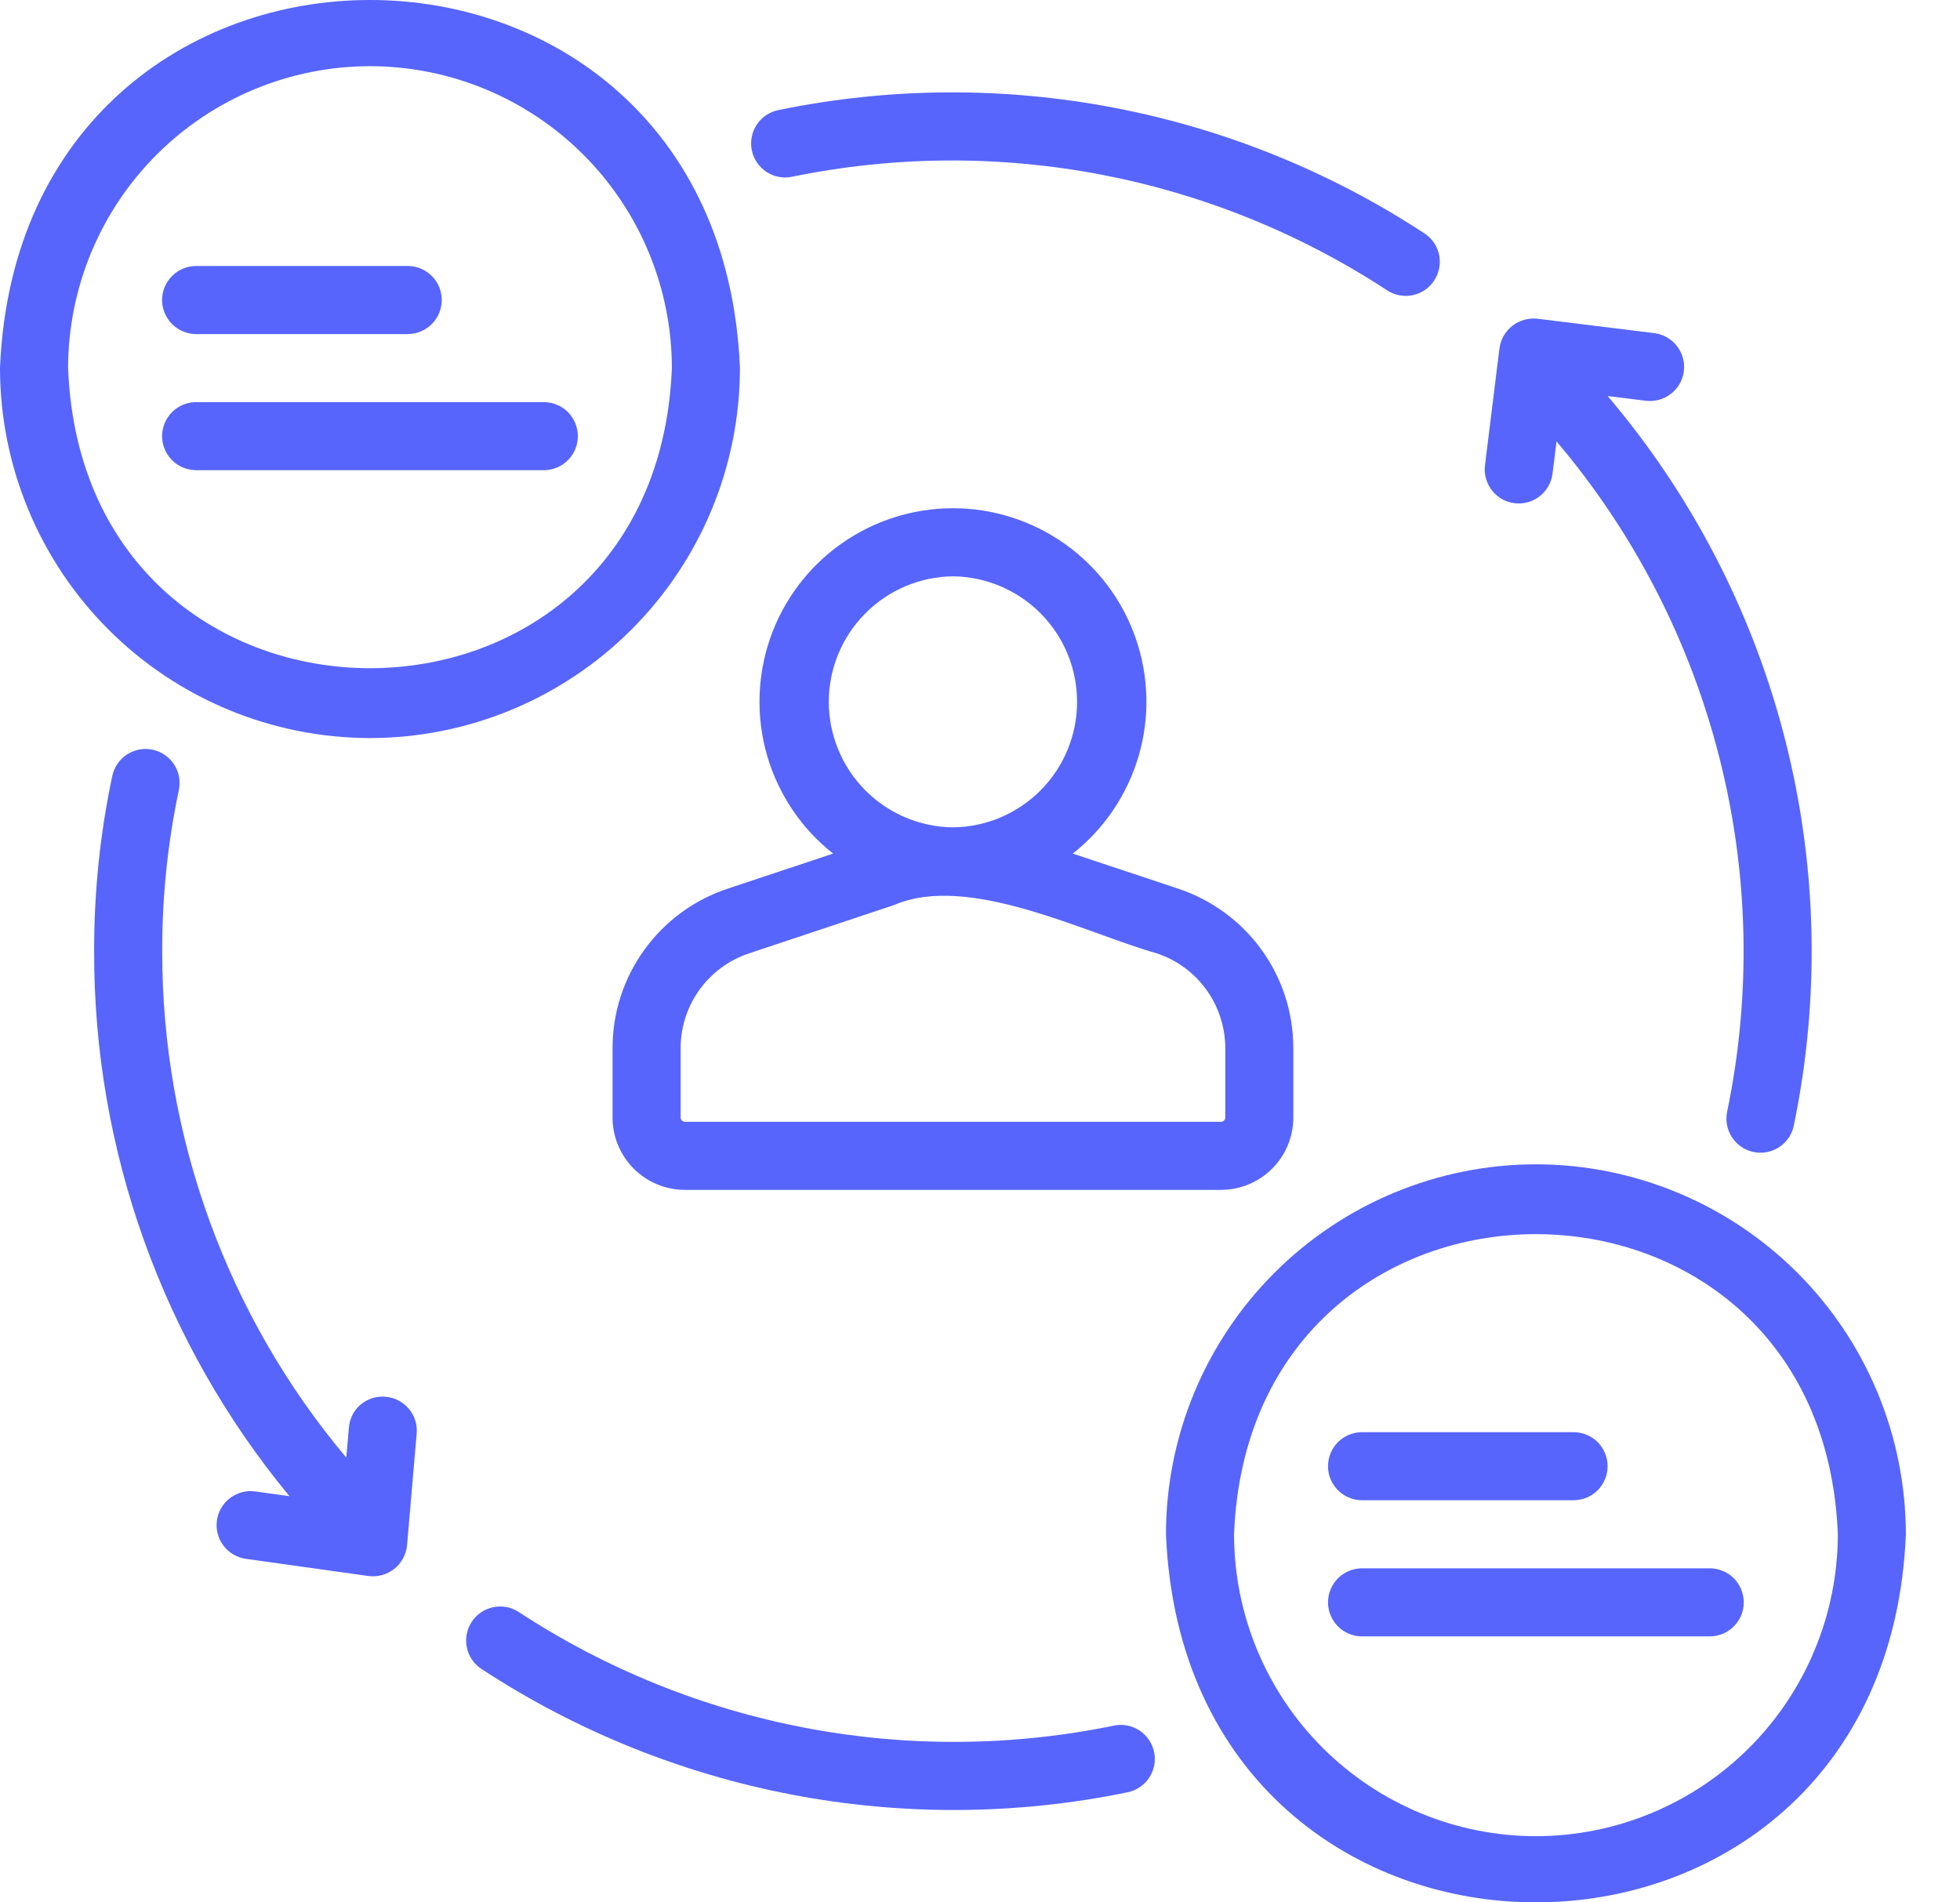
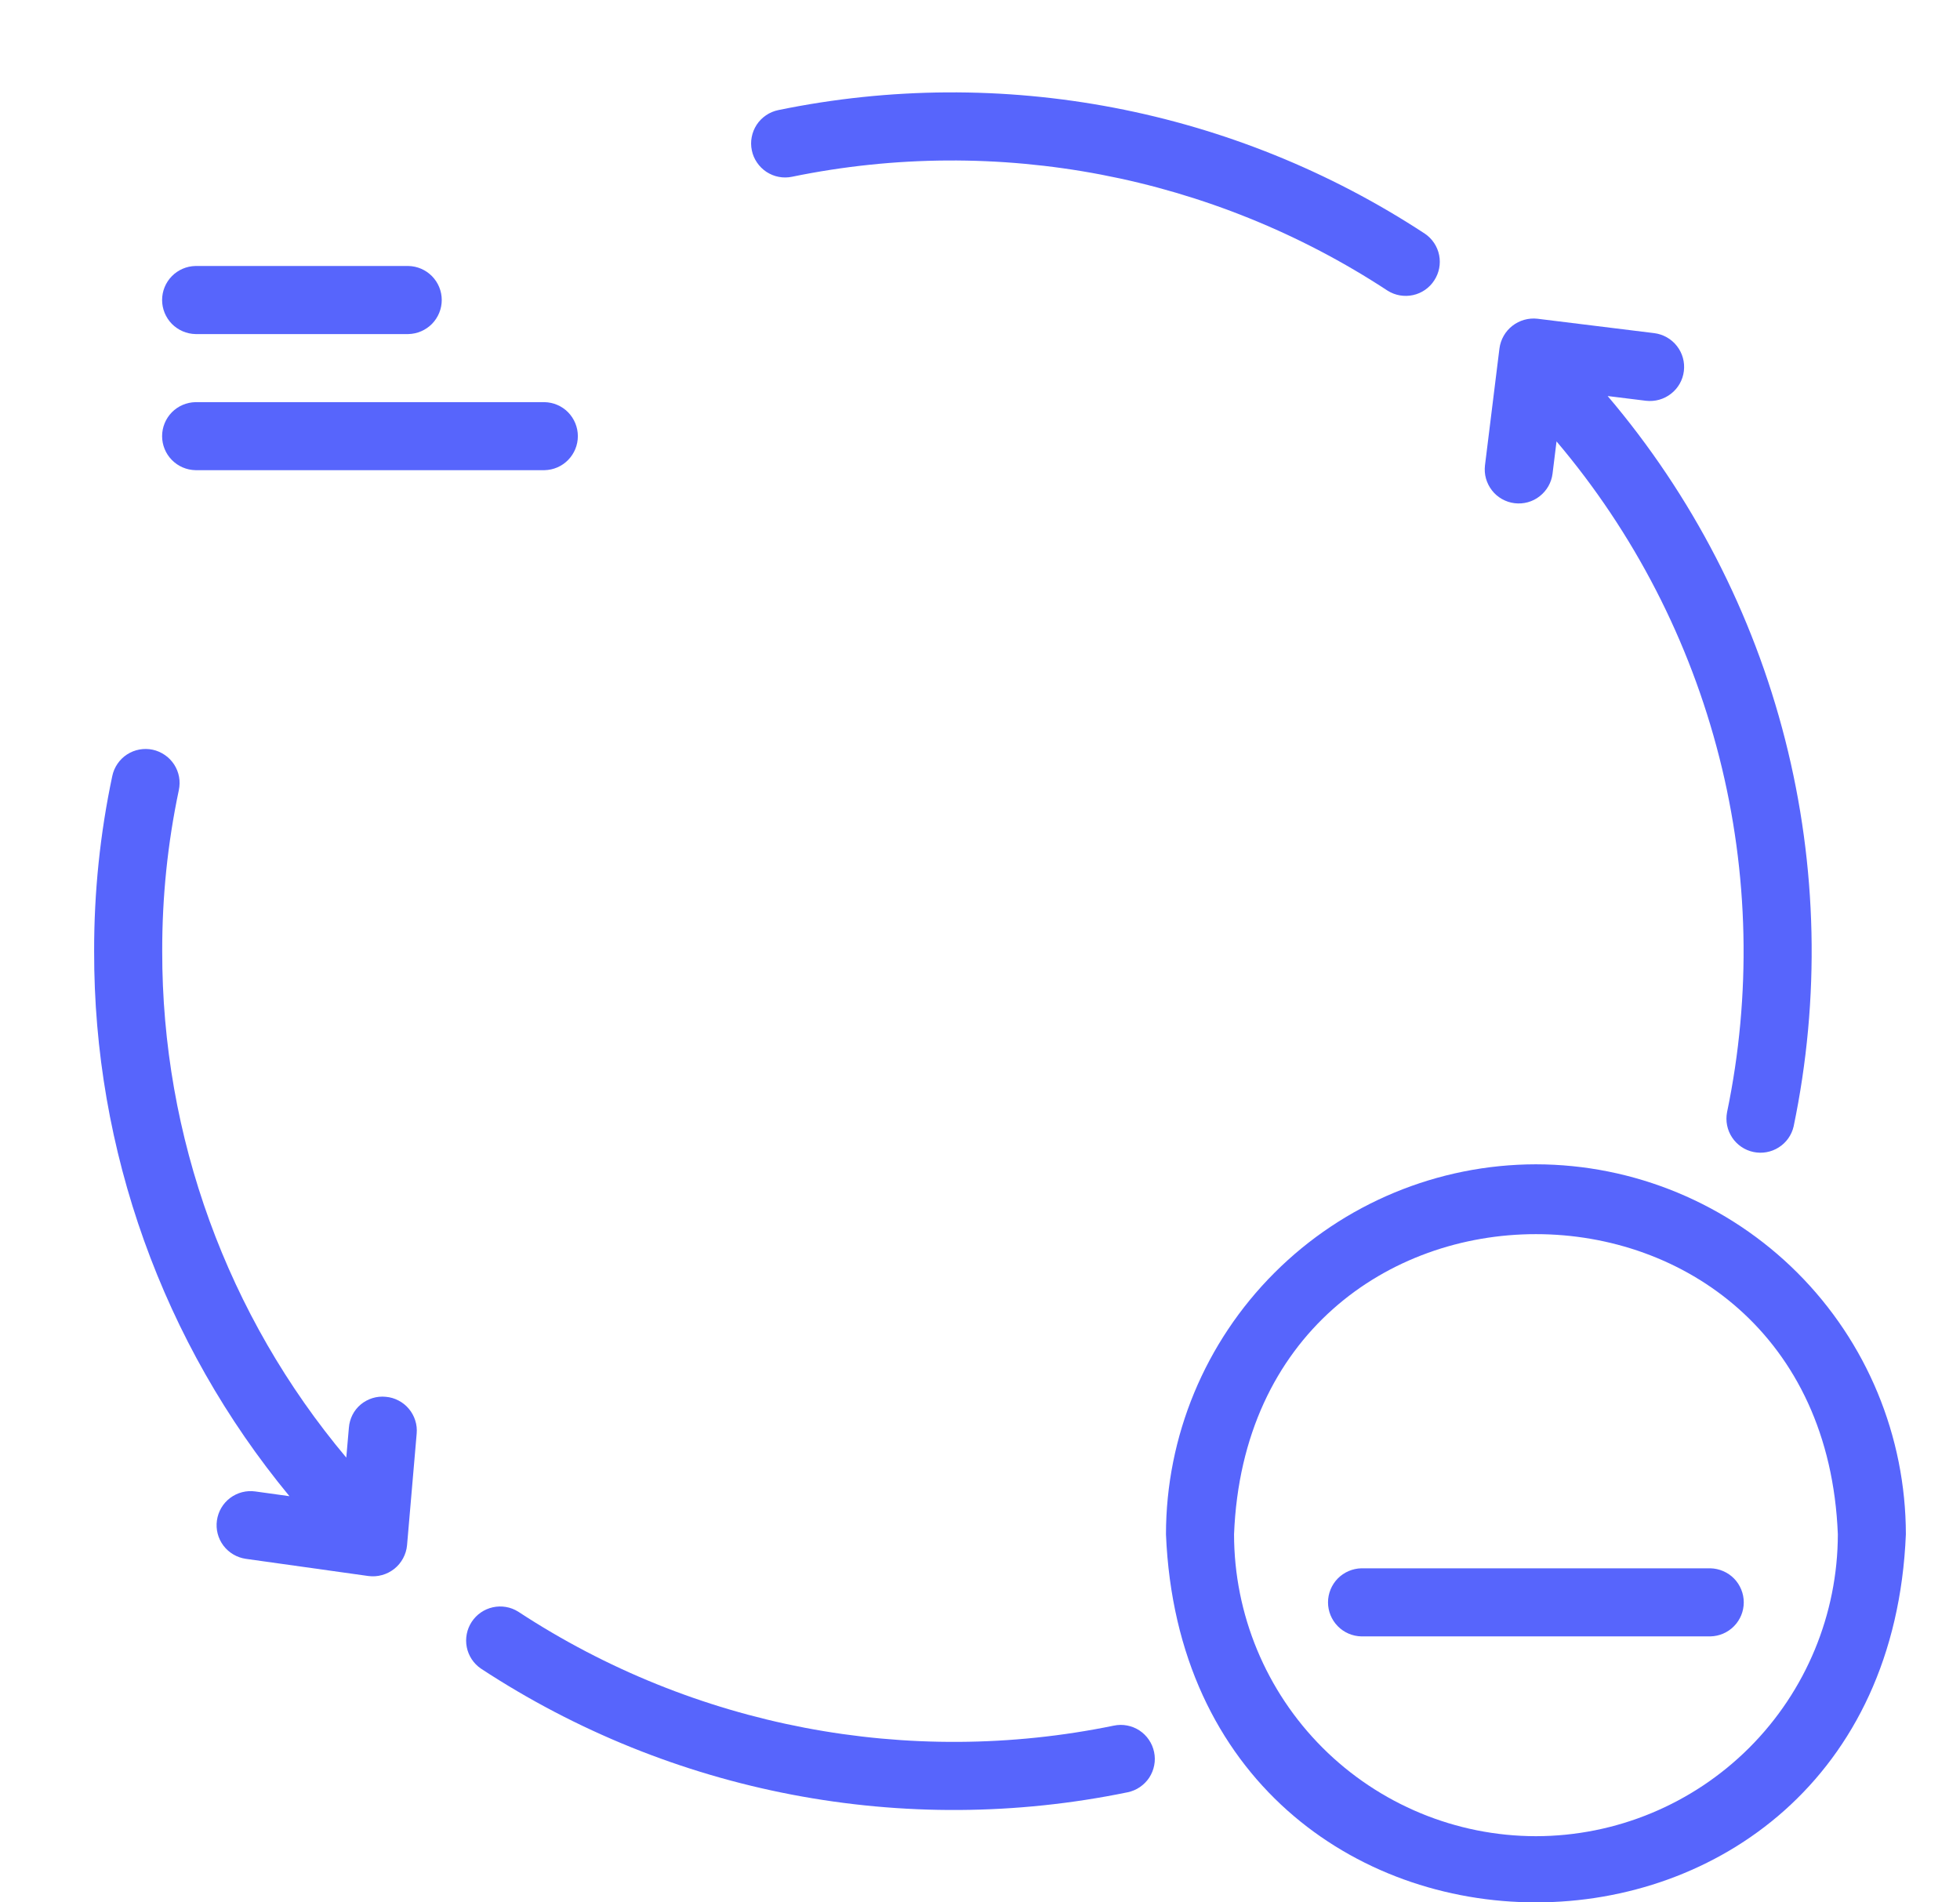
<svg xmlns="http://www.w3.org/2000/svg" width="34" height="33" viewBox="0 0 34 33" fill="none">
  <path d="M13.74 3.066C17.31 2.332 21.025 3.043 24.072 5.043C24.203 5.125 24.361 5.152 24.512 5.119C24.663 5.086 24.795 4.995 24.879 4.865C24.964 4.736 24.995 4.579 24.965 4.427C24.935 4.276 24.847 4.142 24.719 4.055C21.411 1.883 17.376 1.111 13.5 1.91C13.424 1.926 13.352 1.956 13.288 2C13.223 2.044 13.169 2.099 13.126 2.164C13.084 2.229 13.054 2.302 13.04 2.378C13.025 2.454 13.026 2.532 13.042 2.608C13.057 2.684 13.088 2.756 13.132 2.82C13.175 2.884 13.231 2.939 13.296 2.982C13.361 3.024 13.433 3.054 13.509 3.068C13.585 3.083 13.664 3.082 13.74 3.066Z" fill="#5765fc" />
  <path d="M19.322 29.934C15.752 30.668 12.037 29.957 8.989 27.957C8.859 27.875 8.701 27.848 8.55 27.881C8.399 27.914 8.267 28.005 8.182 28.135C8.098 28.264 8.067 28.421 8.097 28.573C8.127 28.724 8.215 28.858 8.343 28.945C11.651 31.117 15.686 31.889 19.562 31.09C19.638 31.074 19.71 31.044 19.774 31C19.838 30.956 19.893 30.901 19.936 30.836C19.978 30.771 20.008 30.698 20.022 30.622C20.037 30.546 20.036 30.468 20.02 30.392C20.004 30.316 19.974 30.244 19.93 30.18C19.887 30.116 19.831 30.061 19.766 30.018C19.701 29.976 19.629 29.946 19.552 29.932C19.476 29.917 19.398 29.918 19.322 29.934Z" fill="#5765fc" />
  <path d="M6.691 24.23C6.614 24.222 6.535 24.23 6.461 24.253C6.387 24.276 6.318 24.313 6.258 24.363C6.198 24.413 6.149 24.475 6.114 24.544C6.079 24.614 6.058 24.689 6.052 24.767L6.007 25.285C3.94 22.825 2.809 19.713 2.814 16.5C2.812 15.561 2.908 14.625 3.102 13.707C3.118 13.631 3.12 13.552 3.106 13.476C3.092 13.4 3.063 13.327 3.021 13.262C2.978 13.197 2.924 13.14 2.86 13.097C2.796 13.053 2.724 13.021 2.648 13.005C2.573 12.989 2.494 12.988 2.418 13.002C2.342 13.016 2.269 13.045 2.204 13.087C2.139 13.129 2.083 13.184 2.039 13.248C1.995 13.312 1.964 13.384 1.948 13.46C1.736 14.459 1.631 15.478 1.633 16.5C1.625 19.95 2.824 23.295 5.021 25.954L4.43 25.872C4.274 25.85 4.117 25.891 3.992 25.985C3.867 26.079 3.785 26.219 3.763 26.375C3.741 26.53 3.782 26.687 3.876 26.812C3.971 26.937 4.111 27.019 4.266 27.041L6.391 27.339C6.471 27.349 6.551 27.344 6.628 27.322C6.705 27.301 6.777 27.264 6.84 27.214C6.903 27.165 6.954 27.102 6.992 27.032C7.03 26.962 7.054 26.884 7.061 26.805L7.228 24.869C7.235 24.791 7.227 24.714 7.203 24.64C7.18 24.566 7.142 24.497 7.092 24.438C7.042 24.378 6.981 24.329 6.912 24.294C6.844 24.258 6.768 24.236 6.691 24.23Z" fill="#5765fc" />
  <path d="M26.274 8.729C26.43 8.748 26.586 8.705 26.709 8.608C26.832 8.512 26.913 8.371 26.932 8.216L27.001 7.657C28.346 9.244 29.311 11.117 29.824 13.134C30.337 15.15 30.383 17.257 29.959 19.294C29.93 19.445 29.961 19.603 30.047 19.732C30.132 19.86 30.264 19.951 30.416 19.983C30.567 20.015 30.725 19.987 30.855 19.904C30.986 19.822 31.079 19.691 31.114 19.54C31.576 17.322 31.526 15.027 30.967 12.832C30.408 10.636 29.355 8.597 27.888 6.87L28.552 6.952C28.708 6.97 28.864 6.927 28.987 6.83C29.111 6.734 29.191 6.593 29.21 6.437C29.229 6.282 29.186 6.126 29.089 6.002C28.993 5.879 28.852 5.799 28.697 5.779L26.669 5.529C26.514 5.512 26.358 5.556 26.235 5.652C26.112 5.748 26.032 5.888 26.011 6.043L25.76 8.071C25.751 8.148 25.756 8.226 25.777 8.301C25.798 8.375 25.833 8.445 25.881 8.507C25.928 8.568 25.988 8.619 26.055 8.657C26.123 8.695 26.197 8.72 26.274 8.729Z" fill="#5765fc" />
-   <path d="M6.418 12.803C8.12 12.801 9.751 12.124 10.954 10.921C12.158 9.718 12.834 8.087 12.836 6.385C12.484 -2.13 0.351 -2.127 0 6.385C0.002 8.087 0.679 9.718 1.882 10.921C3.085 12.124 4.717 12.801 6.418 12.803ZM6.418 1.148C7.807 1.149 9.138 1.702 10.12 2.684C11.102 3.665 11.654 4.997 11.655 6.385C11.381 13.328 1.455 13.325 1.181 6.385C1.183 4.996 1.735 3.665 2.717 2.683C3.699 1.702 5.03 1.149 6.418 1.148Z" fill="#5765fc" />
  <path d="M26.643 20.197C24.942 20.199 23.311 20.876 22.108 22.079C20.904 23.282 20.227 24.913 20.226 26.615C20.578 35.13 32.71 35.127 33.061 26.615C33.059 24.913 32.383 23.282 31.18 22.079C29.976 20.876 28.345 20.199 26.643 20.197ZM26.643 31.852C25.255 31.851 23.924 31.298 22.942 30.317C21.96 29.335 21.408 28.003 21.407 26.615C21.681 19.672 31.607 19.674 31.881 26.615C31.879 28.003 31.327 29.335 30.345 30.317C29.363 31.298 28.032 31.851 26.643 31.852Z" fill="#5765fc" />
  <path d="M3.392 5.795H7.083C7.238 5.792 7.385 5.728 7.494 5.618C7.602 5.507 7.663 5.359 7.663 5.204C7.663 5.049 7.602 4.901 7.494 4.791C7.385 4.68 7.238 4.617 7.083 4.614H3.392C3.237 4.617 3.09 4.68 2.981 4.791C2.873 4.901 2.812 5.049 2.812 5.204C2.812 5.359 2.873 5.507 2.981 5.618C3.09 5.728 3.237 5.792 3.392 5.795Z" fill="#5765fc" />
  <path d="M3.392 8.156H9.445C9.6 8.153 9.747 8.09 9.855 7.979C9.963 7.869 10.024 7.721 10.024 7.566C10.024 7.411 9.963 7.263 9.855 7.152C9.747 7.042 9.6 6.979 9.445 6.976H3.392C3.237 6.979 3.09 7.042 2.981 7.152C2.873 7.263 2.812 7.411 2.812 7.566C2.812 7.721 2.873 7.869 2.981 7.979C3.09 8.09 3.237 8.153 3.392 8.156Z" fill="#5765fc" />
-   <path d="M23.616 26.024H27.308C27.463 26.021 27.61 25.958 27.718 25.848C27.826 25.737 27.887 25.589 27.887 25.434C27.887 25.279 27.826 25.131 27.718 25.02C27.61 24.91 27.462 24.847 27.308 24.844H23.616C23.462 24.847 23.314 24.91 23.206 25.02C23.098 25.131 23.037 25.279 23.037 25.434C23.037 25.589 23.098 25.737 23.206 25.848C23.314 25.958 23.462 26.021 23.616 26.024Z" fill="#5765fc" />
  <path d="M29.67 27.205H23.616C23.462 27.209 23.314 27.272 23.206 27.382C23.098 27.493 23.037 27.641 23.037 27.796C23.037 27.951 23.098 28.099 23.206 28.209C23.314 28.32 23.462 28.383 23.616 28.386H29.67C29.824 28.383 29.971 28.32 30.08 28.209C30.188 28.099 30.249 27.951 30.249 27.796C30.249 27.641 30.188 27.493 30.08 27.382C29.971 27.272 29.824 27.209 29.67 27.205Z" fill="#5765fc" />
-   <path d="M10.626 18.183V19.386C10.626 19.719 10.759 20.038 10.994 20.273C11.229 20.508 11.548 20.64 11.881 20.641H21.181C21.513 20.64 21.832 20.508 22.067 20.273C22.303 20.038 22.435 19.719 22.435 19.386V18.183C22.436 17.571 22.244 16.975 21.886 16.478C21.528 15.982 21.023 15.611 20.442 15.417L18.61 14.807C19.157 14.375 19.556 13.783 19.752 13.114C19.948 12.444 19.93 11.731 19.701 11.072C19.473 10.413 19.044 9.842 18.476 9.438C17.908 9.034 17.228 8.816 16.531 8.816C15.833 8.816 15.153 9.034 14.585 9.438C14.017 9.842 13.589 10.413 13.36 11.072C13.132 11.731 13.114 12.444 13.309 13.114C13.505 13.783 13.904 14.375 14.452 14.807L12.619 15.417C12.039 15.61 11.533 15.982 11.176 16.478C10.818 16.974 10.625 17.571 10.626 18.183ZM16.531 9.997C17.104 10.004 17.651 10.236 18.055 10.644C18.458 11.051 18.684 11.601 18.684 12.175C18.684 12.748 18.458 13.298 18.055 13.706C17.651 14.114 17.104 14.346 16.531 14.352C15.957 14.346 15.41 14.113 15.007 13.706C14.604 13.298 14.377 12.748 14.377 12.175C14.377 11.601 14.604 11.051 15.007 10.644C15.41 10.236 15.957 10.004 16.531 9.997ZM15.511 15.699C16.802 15.14 18.836 16.192 20.068 16.538C20.414 16.653 20.714 16.873 20.927 17.169C21.14 17.464 21.255 17.819 21.255 18.183V19.386C21.255 19.406 21.247 19.424 21.233 19.438C21.219 19.452 21.2 19.46 21.181 19.46H11.881C11.861 19.46 11.842 19.452 11.829 19.438C11.815 19.424 11.807 19.406 11.807 19.386V18.183C11.807 17.819 11.921 17.464 12.134 17.169C12.347 16.873 12.648 16.653 12.993 16.538L15.511 15.699Z" fill="#5765fc" />
</svg>